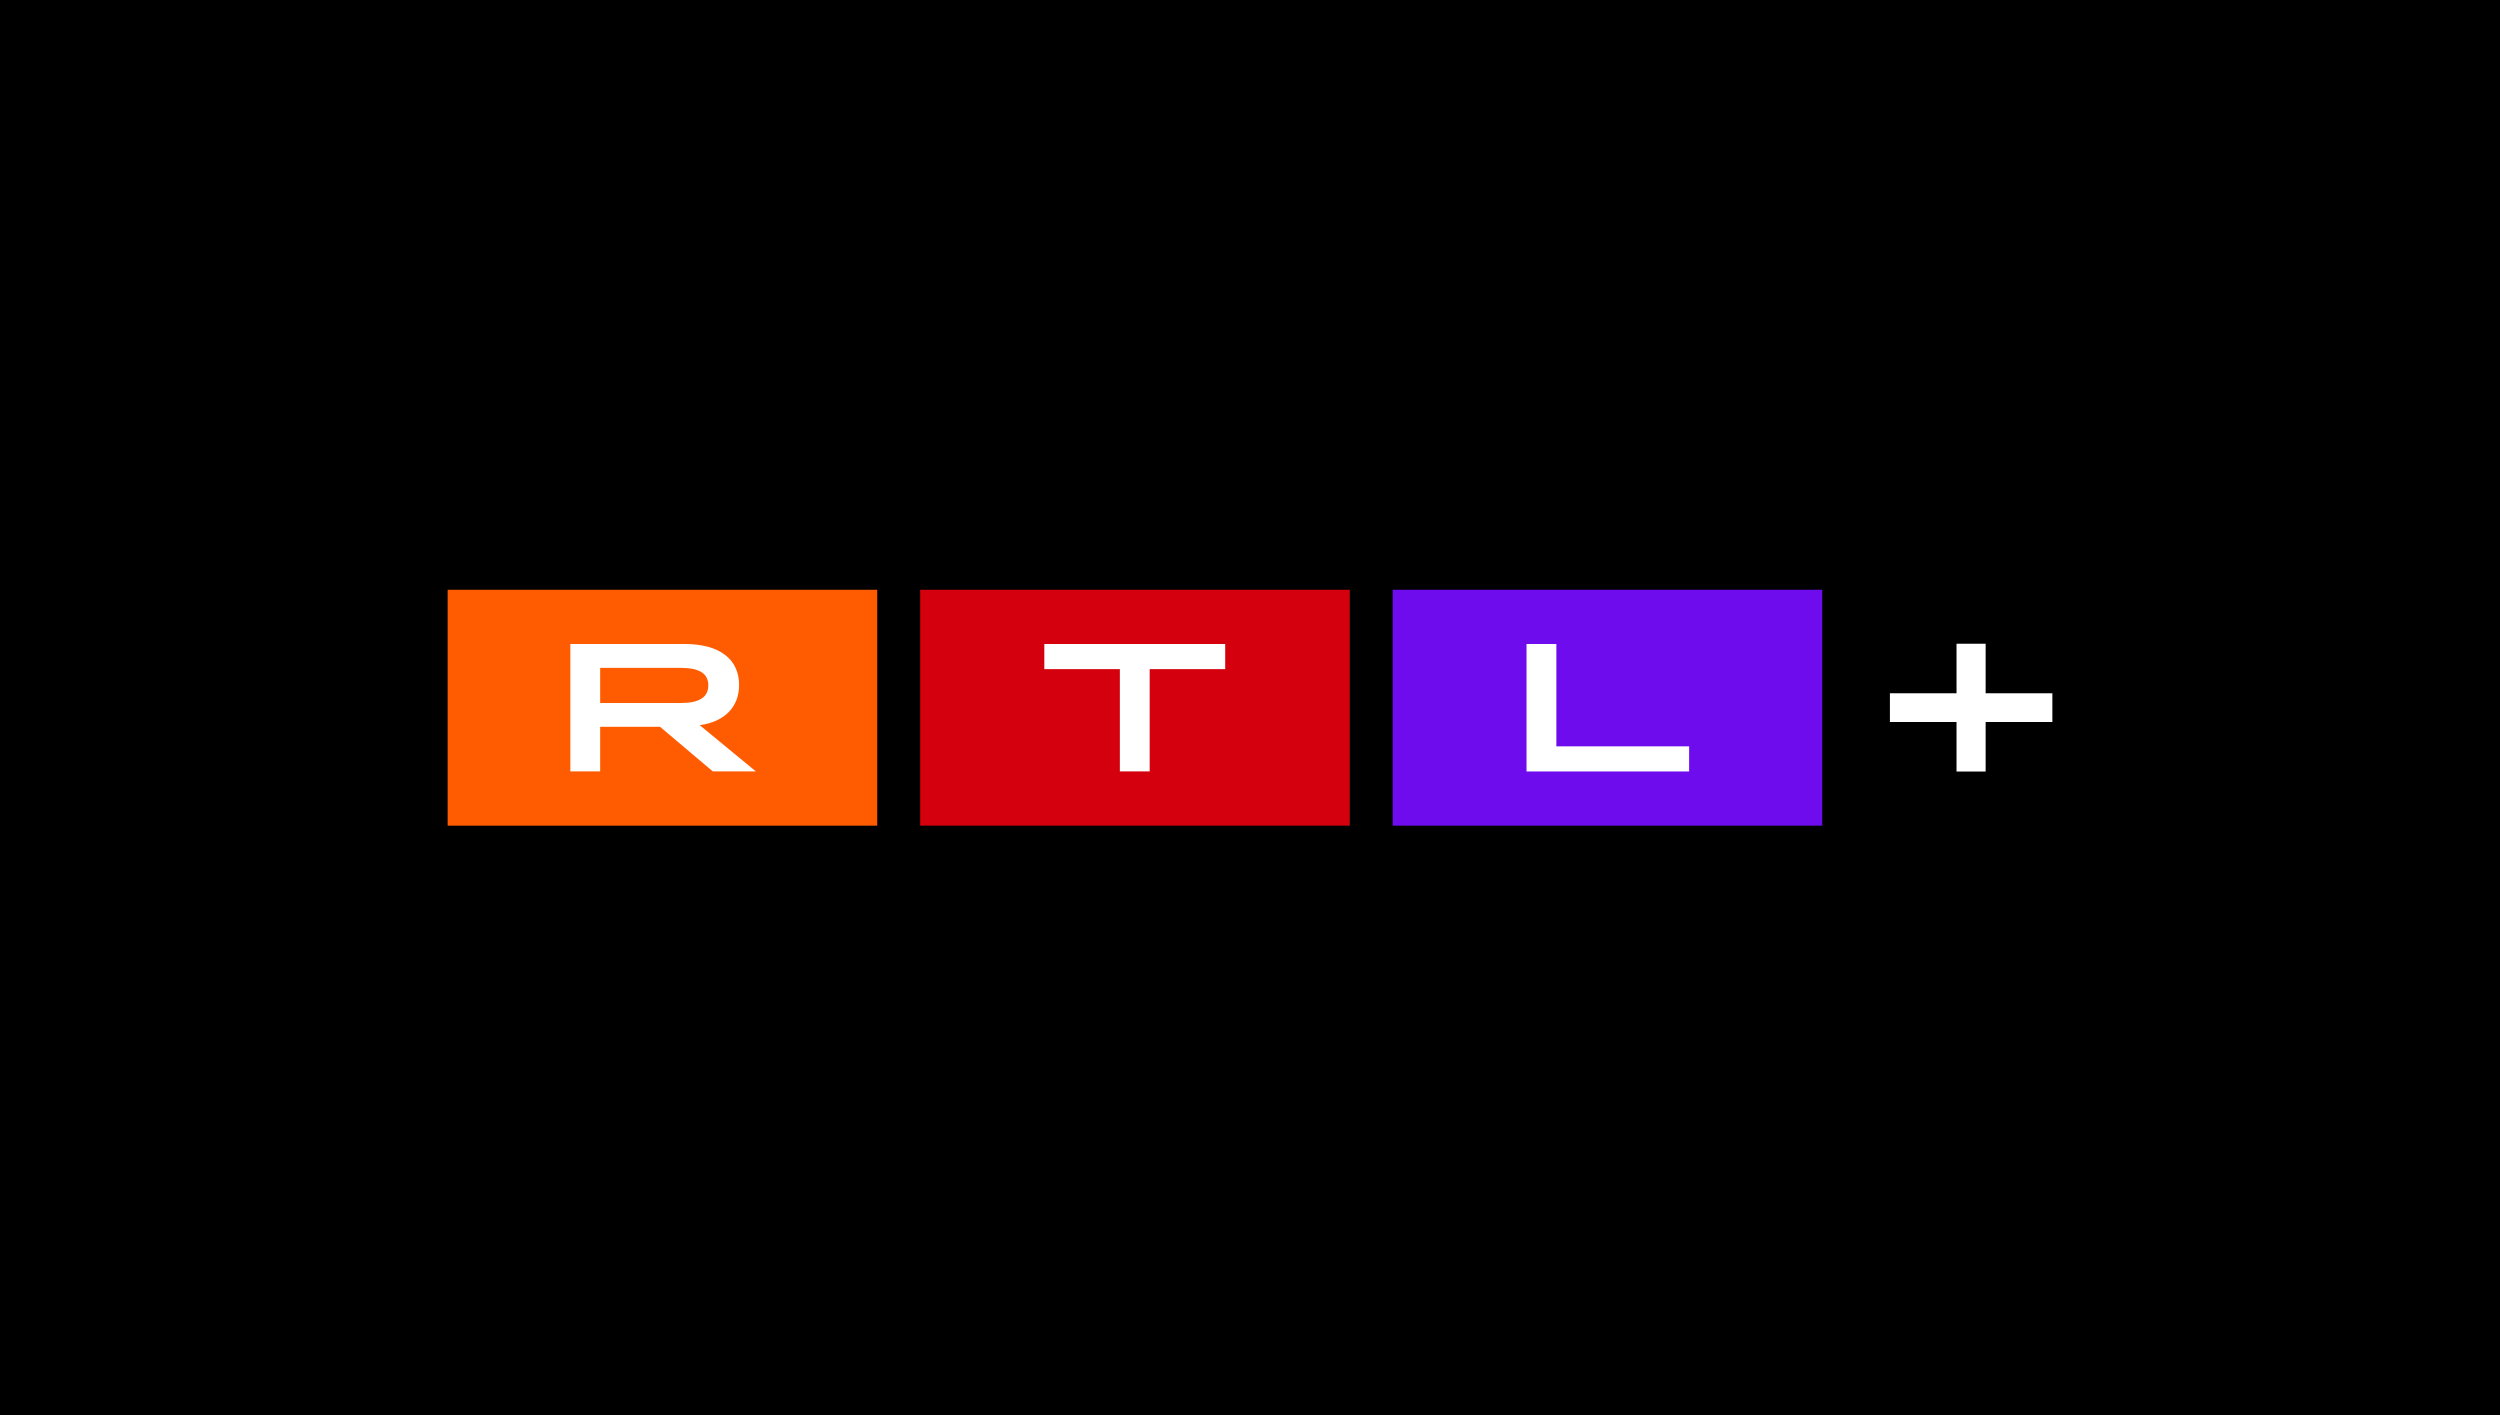
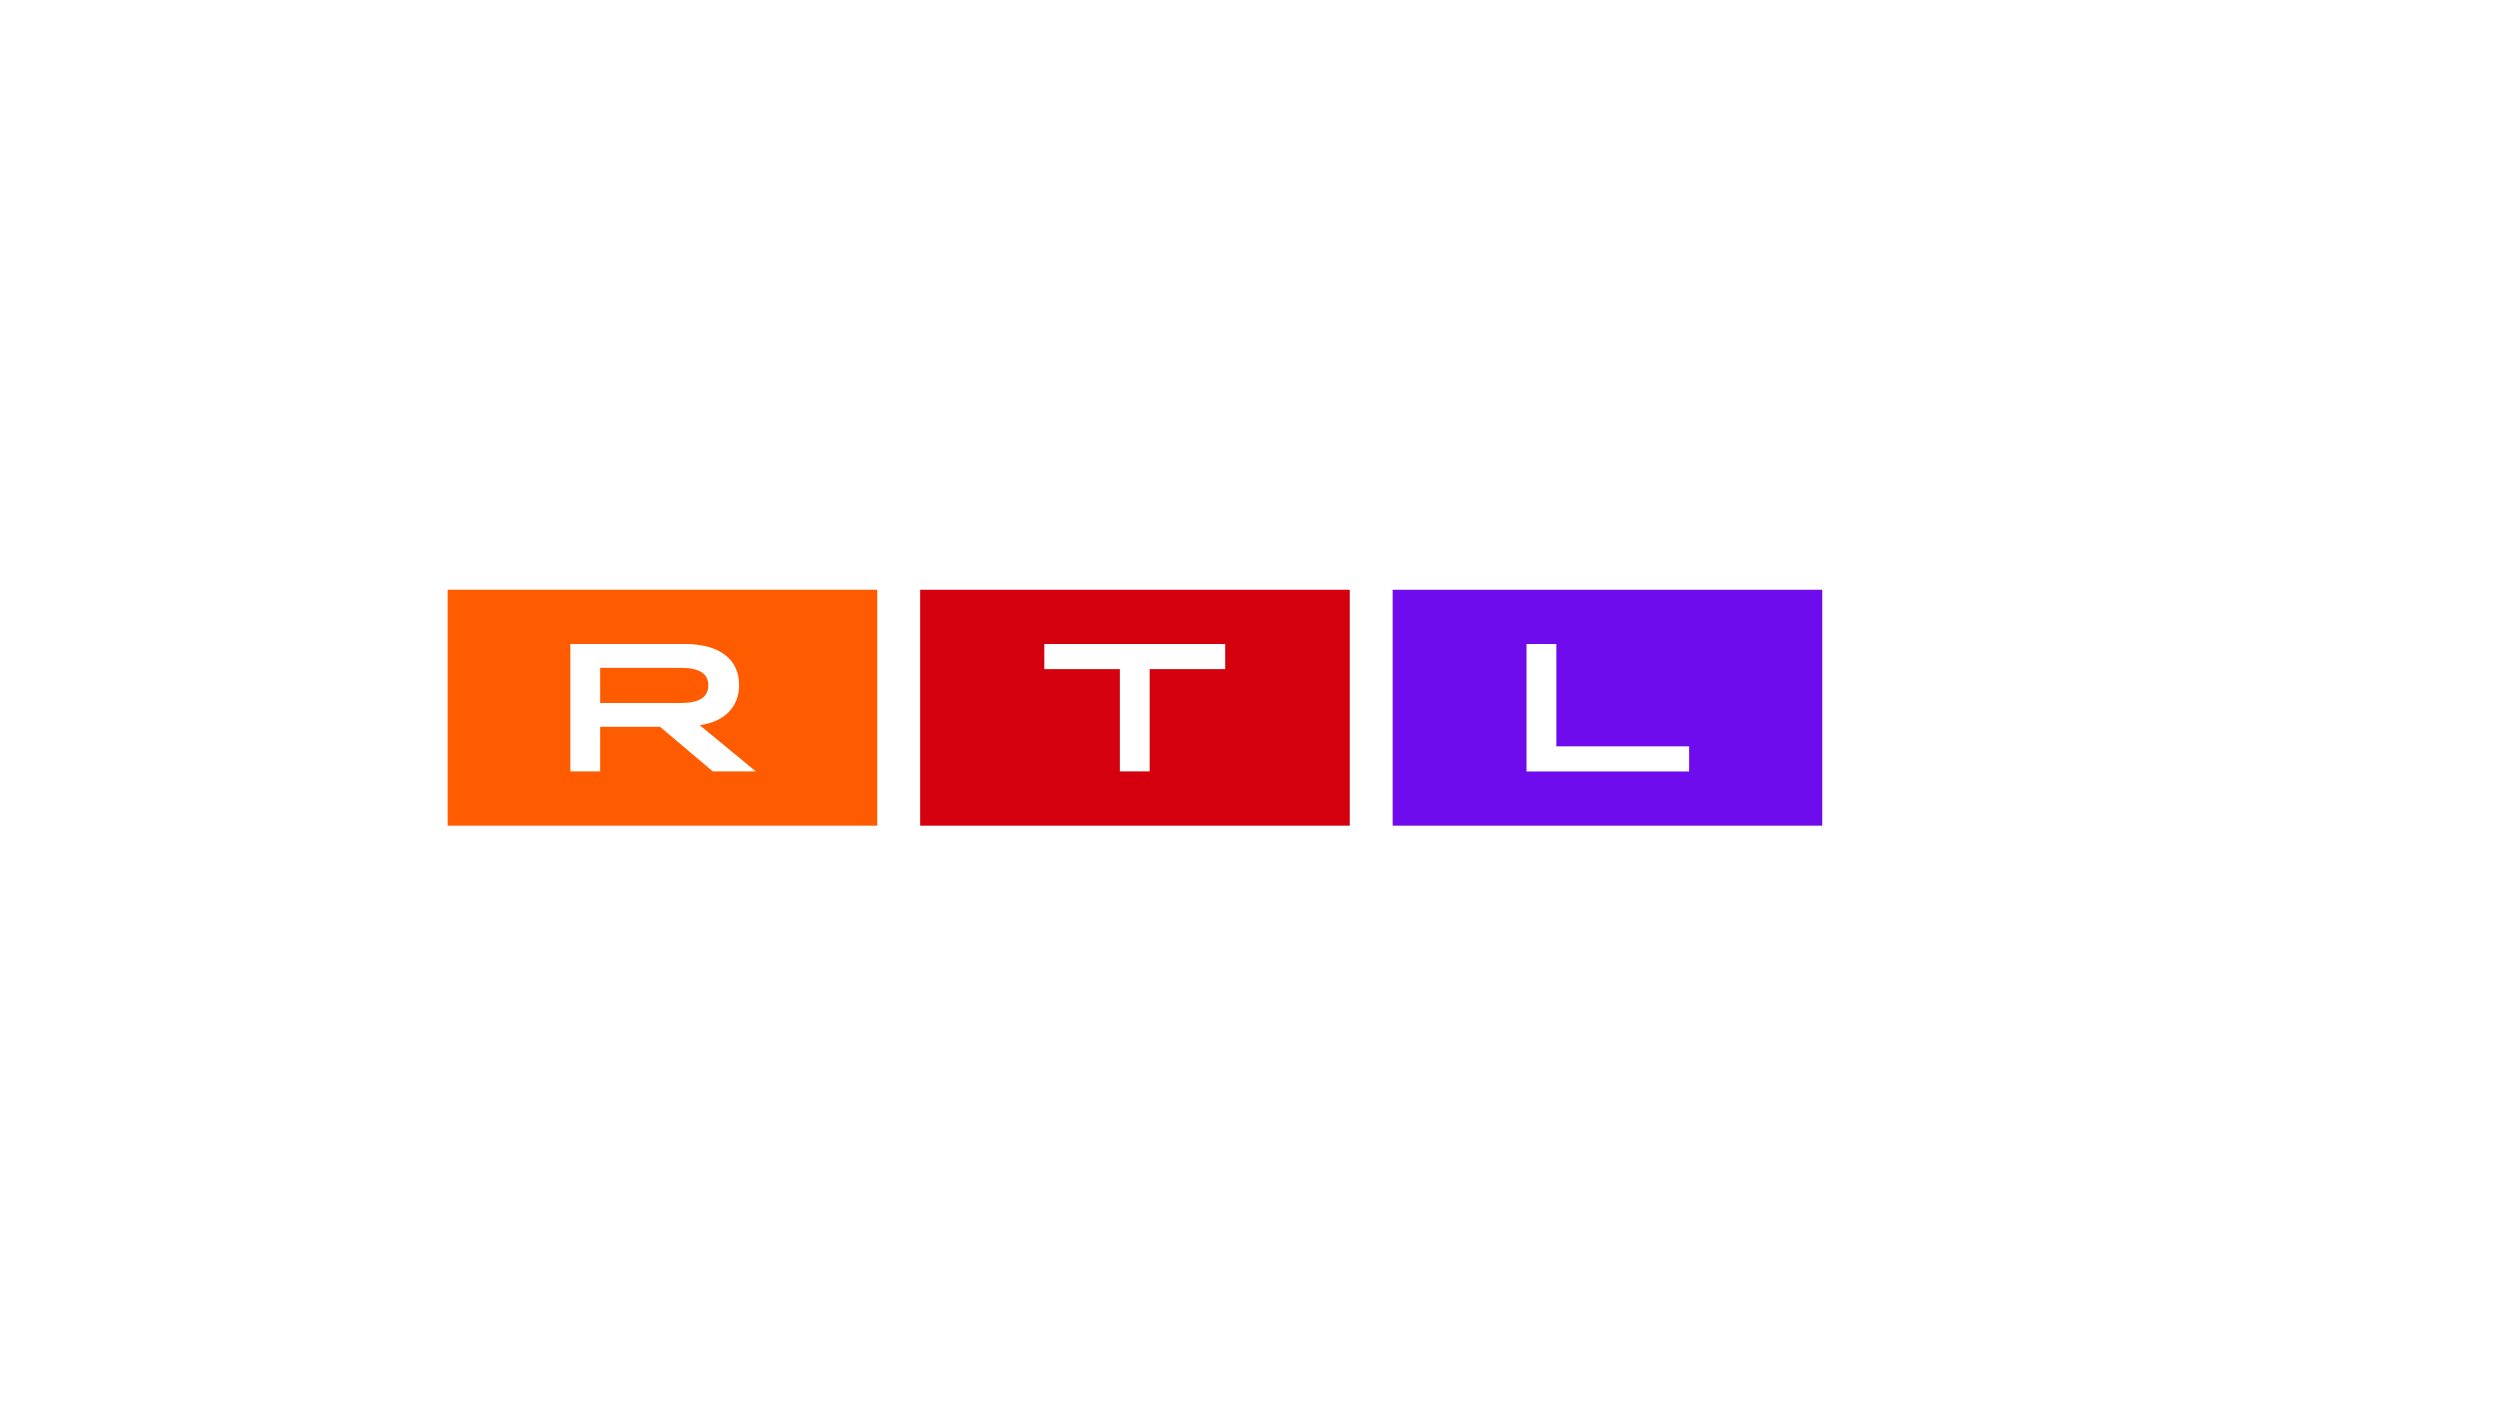
<svg xmlns="http://www.w3.org/2000/svg" width="136" height="77" viewBox="0 0 136 77">
  <g fill="none" fill-rule="evenodd">
-     <path fill="#000" d="M0 0h136v77H0z" />
    <g fill-rule="nonzero">
      <path fill="#FF5C01" d="M47.722 32.083h-23.37v12.834h23.37z" />
      <path fill="#D4000D" d="M73.427 32.083h-23.37v12.833h23.37z" />
      <path fill="#6E0CED" d="M99.13 32.083H75.76v12.833h23.37z" />
      <path d="M31.027 35.034h6.228c1.897 0 2.952.832 2.952 2.228 0 1.198-.79 2-2.14 2.189l3.053 2.514h-2.342l-2.87-2.426h-3.259v2.426h-1.622v-6.93zm6.015 3.209c1.003 0 1.49-.317 1.49-.96 0-.644-.486-.95-1.49-.95h-4.393v1.91h4.393zm46-3.209h1.624V40.6h7.222v1.366h-8.845v-6.93zM60.92 36.4h-4.109v-1.366h9.84V36.4h-4.108v5.565H60.92V36.4zm45.515-1.381v2.695h-3.624v1.563h3.624v2.695h1.584v-2.695h3.63v-1.563h-3.63v-2.695h-1.584z" fill="#FFF" />
    </g>
  </g>
</svg>